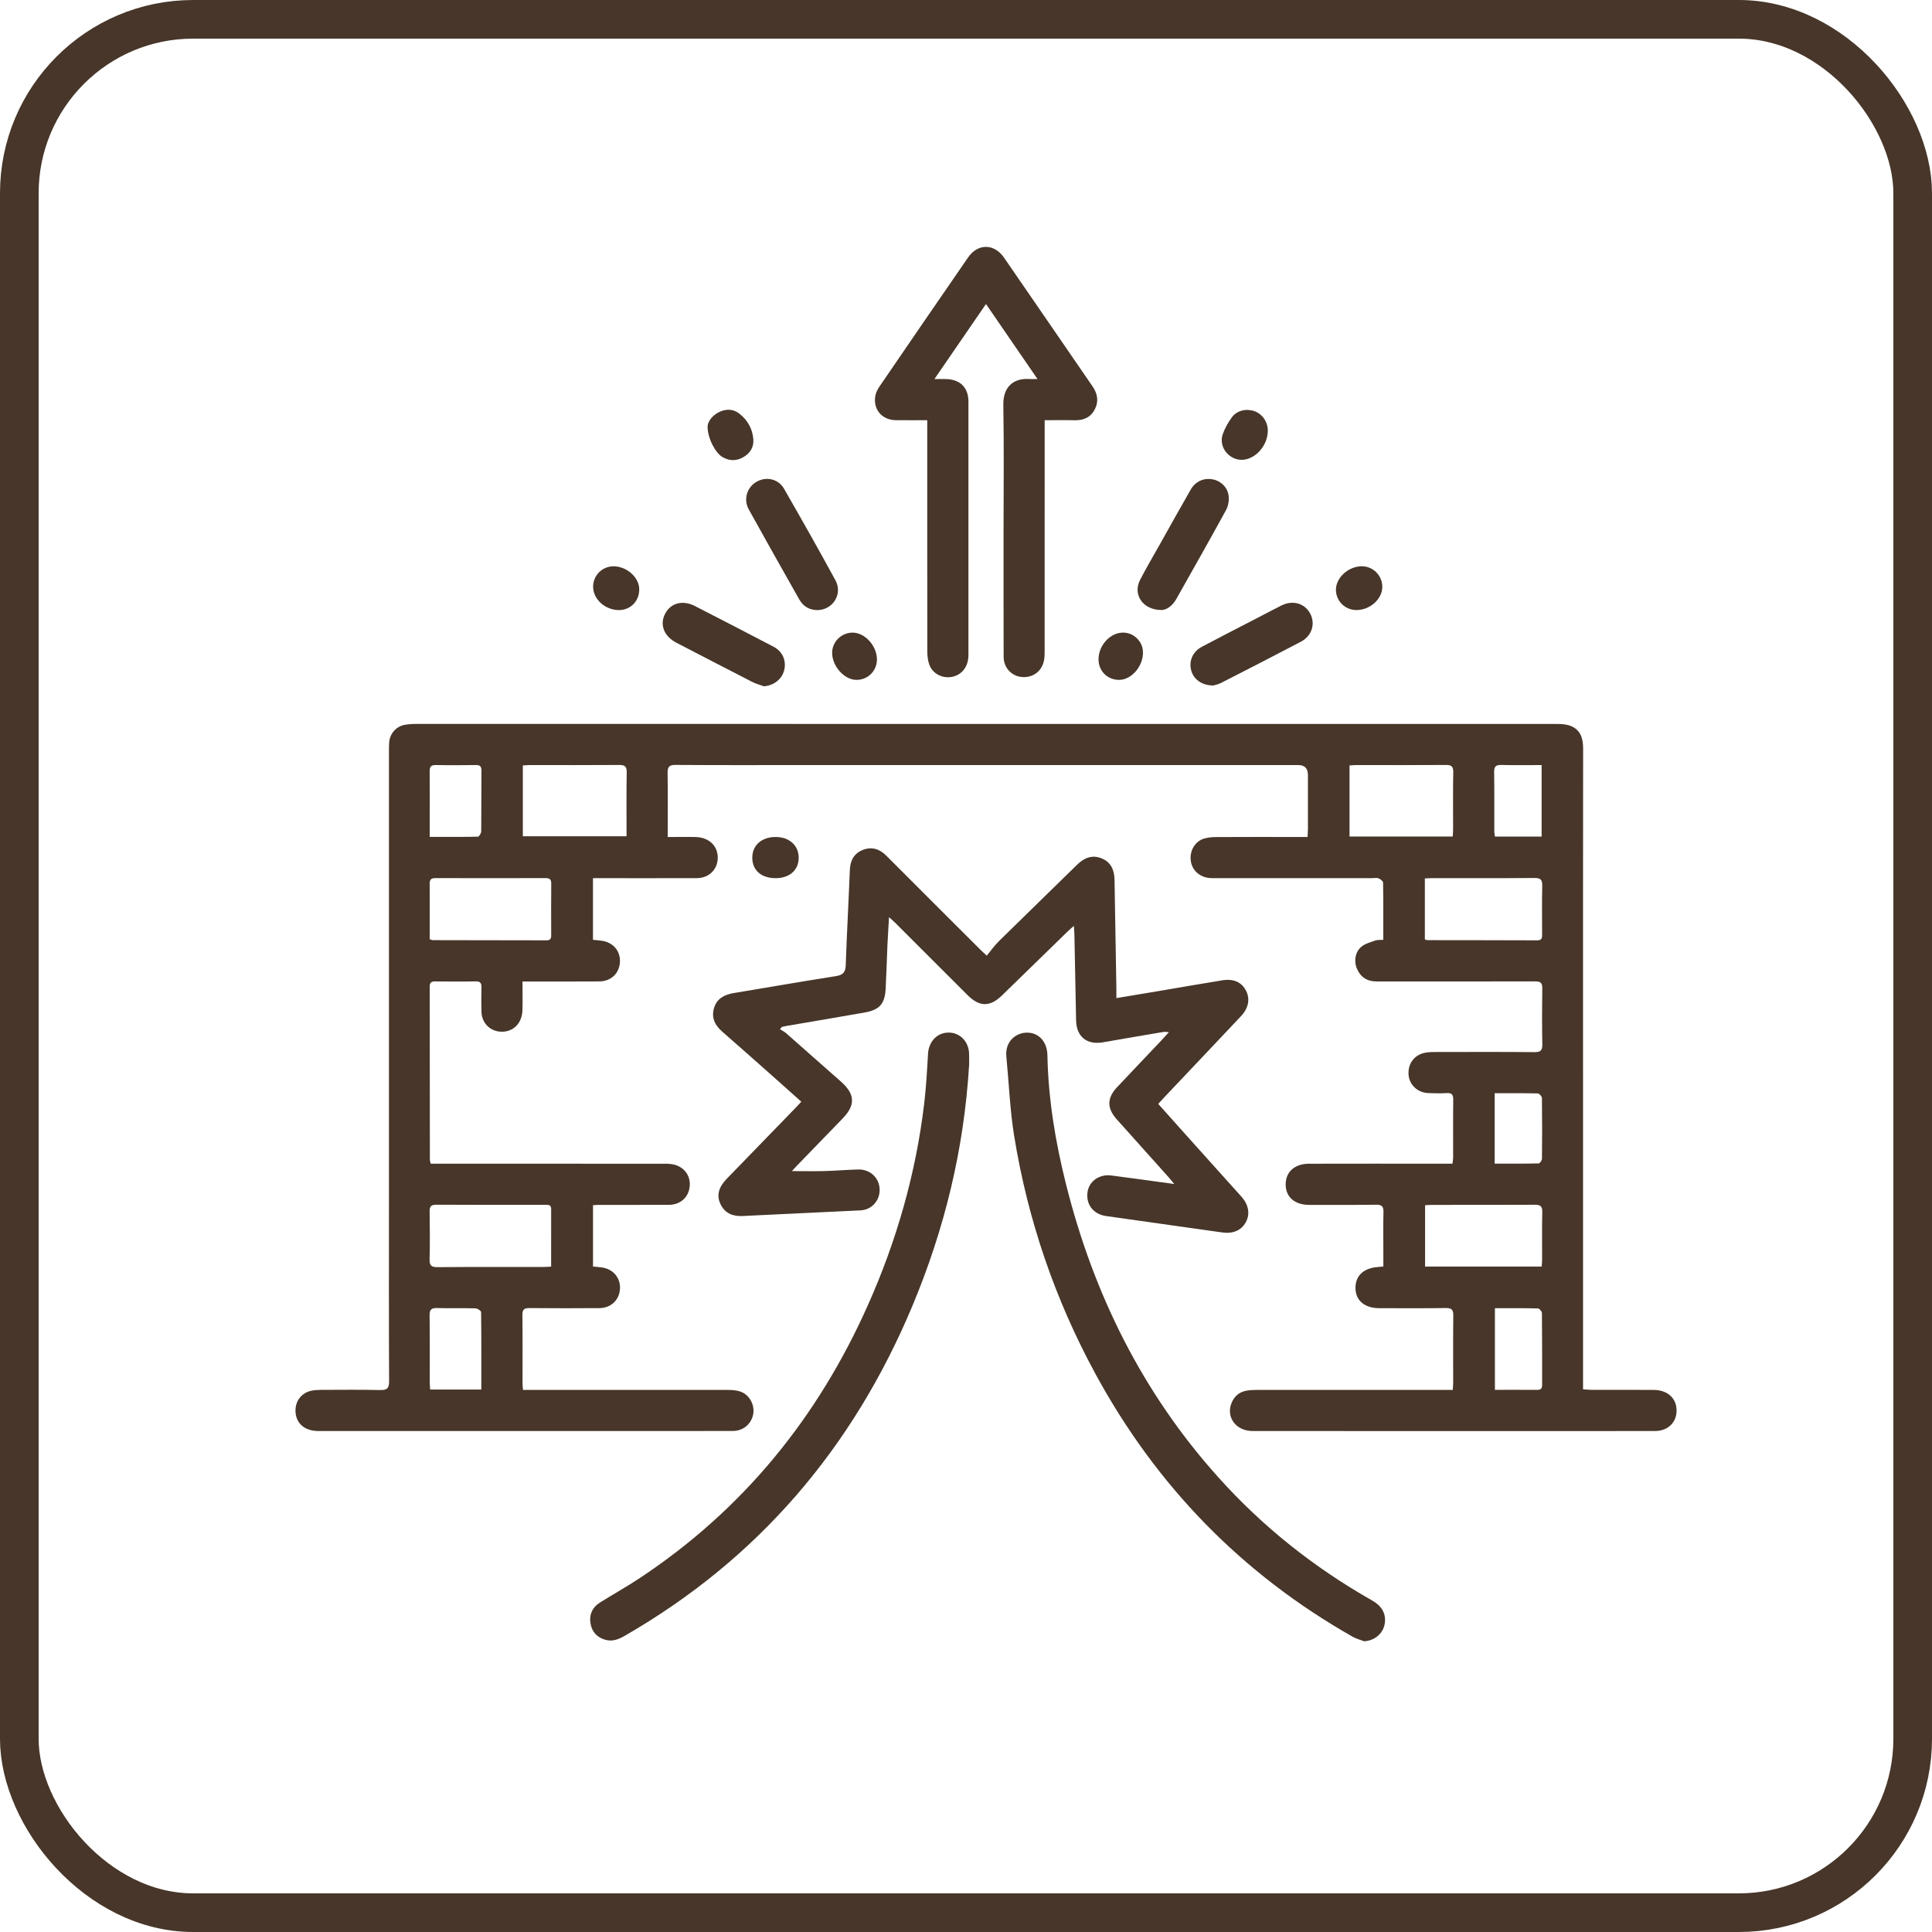
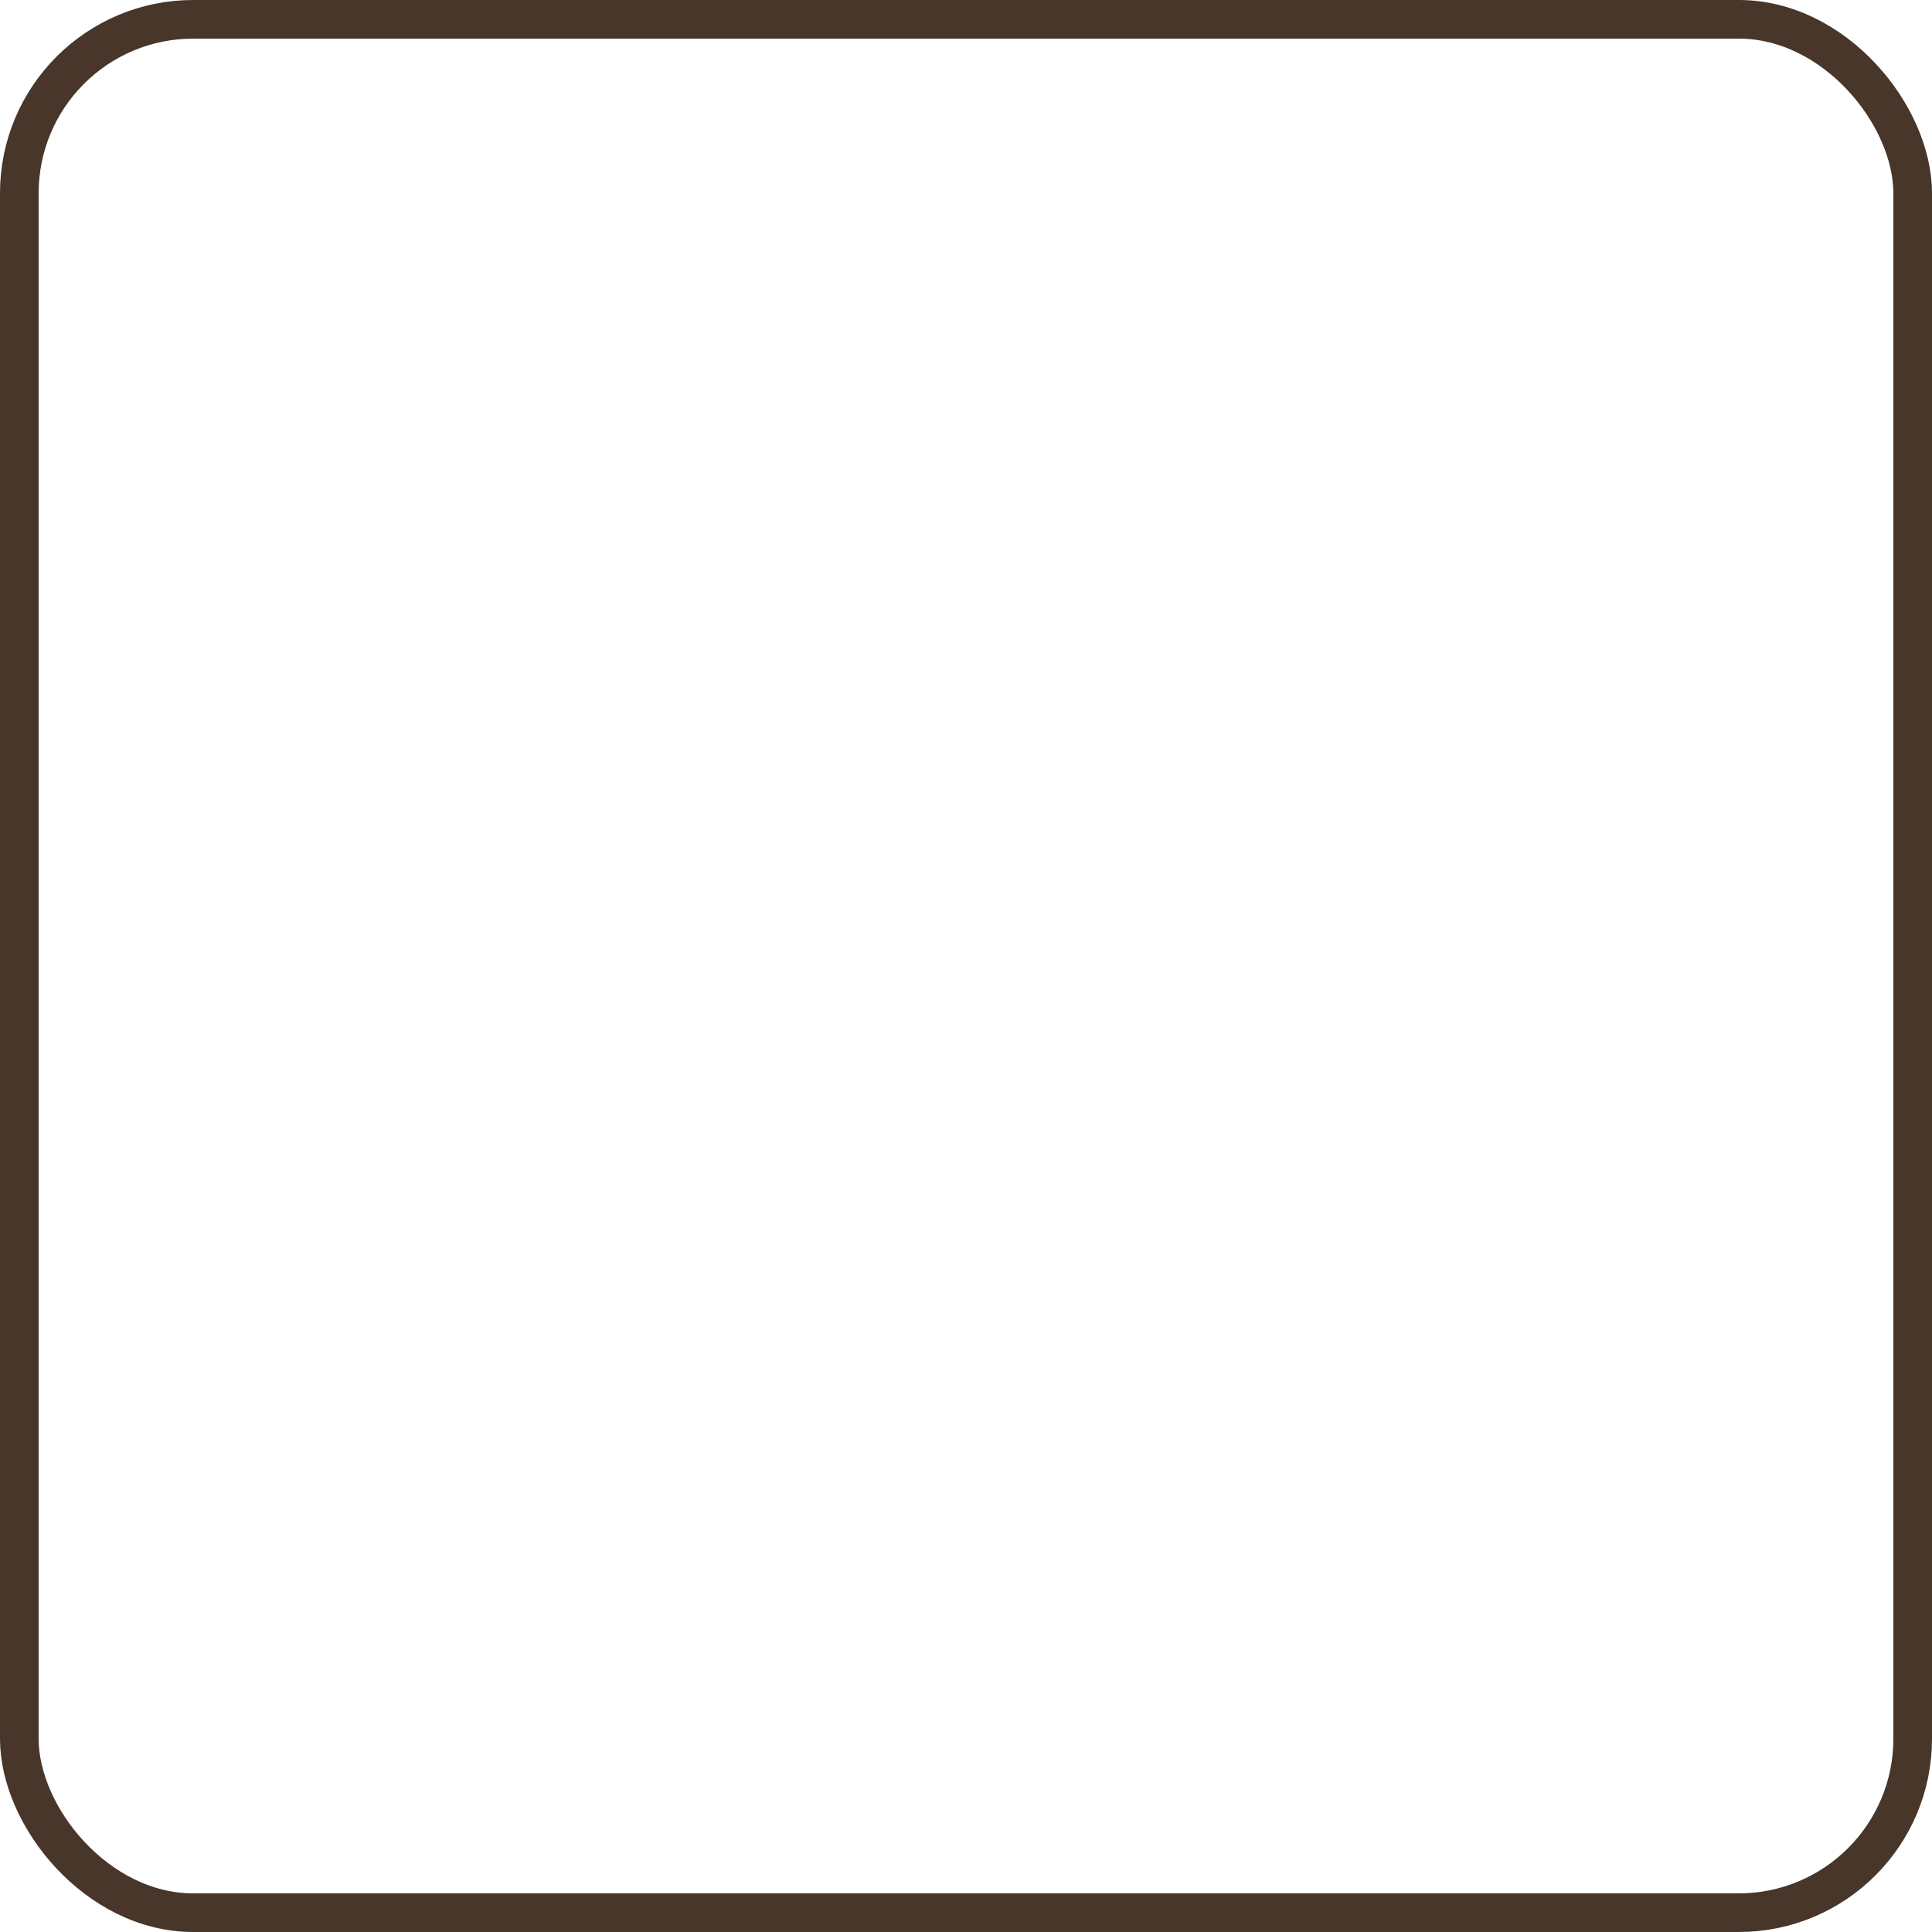
<svg xmlns="http://www.w3.org/2000/svg" width="50" height="50" viewBox="0 0 50 50" fill="none">
  <g clip-path="url(#clip0_82_124)">
    <path d="M35.799 24.324C35.799 23.815 35.802 23.328 35.794 22.841C35.793 22.803 35.725 22.751 35.677 22.731C35.631 22.712 35.571 22.726 35.516 22.726C34.131 22.726 32.746 22.727 31.361 22.726C31.078 22.725 30.86 22.546 30.82 22.292C30.779 22.041 30.91 21.79 31.142 21.709C31.247 21.673 31.366 21.664 31.479 21.663C32.19 21.659 32.9 21.661 33.611 21.661C33.682 21.661 33.752 21.661 33.84 21.661C33.843 21.577 33.849 21.513 33.849 21.448C33.85 20.985 33.849 20.521 33.849 20.057C33.849 19.886 33.766 19.8 33.601 19.8C29.319 19.8 25.037 19.8 20.756 19.8C19.666 19.8 18.576 19.804 17.486 19.796C17.314 19.794 17.275 19.849 17.277 20.01C17.286 20.55 17.28 21.092 17.28 21.662C17.535 21.662 17.773 21.655 18.012 21.663C18.357 21.674 18.585 21.901 18.575 22.214C18.565 22.51 18.344 22.724 18.034 22.726C17.209 22.729 16.383 22.727 15.558 22.727C15.493 22.727 15.428 22.727 15.346 22.727V24.322C15.431 24.331 15.508 24.335 15.584 24.348C15.876 24.394 16.06 24.617 16.044 24.9C16.028 25.191 15.813 25.397 15.51 25.399C14.926 25.403 14.342 25.401 13.758 25.401C13.687 25.401 13.617 25.401 13.522 25.401C13.522 25.663 13.528 25.903 13.521 26.142C13.51 26.479 13.291 26.702 12.986 26.701C12.696 26.7 12.47 26.485 12.461 26.192C12.455 25.982 12.455 25.771 12.46 25.56C12.463 25.45 12.437 25.395 12.312 25.398C11.963 25.405 11.613 25.402 11.264 25.399C11.167 25.398 11.121 25.425 11.121 25.531C11.123 27.024 11.123 28.518 11.125 30.011C11.125 30.04 11.136 30.068 11.147 30.116H11.38C13.301 30.116 15.222 30.116 17.143 30.117C17.221 30.117 17.3 30.116 17.377 30.127C17.678 30.169 17.87 30.398 17.851 30.685C17.831 30.976 17.617 31.179 17.313 31.181C16.71 31.184 16.108 31.181 15.506 31.182C15.459 31.182 15.411 31.187 15.347 31.19V32.778C15.429 32.786 15.506 32.79 15.582 32.802C15.872 32.846 16.059 33.071 16.045 33.353C16.03 33.643 15.813 33.852 15.512 33.854C14.91 33.858 14.308 33.859 13.706 33.853C13.566 33.851 13.518 33.888 13.52 34.034C13.527 34.624 13.523 35.214 13.523 35.804C13.523 35.851 13.53 35.898 13.535 35.97H13.77C15.457 35.97 17.142 35.969 18.829 35.971C18.936 35.971 19.048 35.978 19.149 36.01C19.389 36.084 19.537 36.35 19.493 36.598C19.448 36.849 19.237 37.032 18.97 37.033C17.922 37.036 16.874 37.035 15.826 37.035C13.297 37.035 10.768 37.035 8.239 37.035C7.876 37.035 7.646 36.826 7.647 36.502C7.647 36.245 7.814 36.039 8.067 35.99C8.143 35.975 8.222 35.97 8.3 35.97C8.812 35.969 9.324 35.962 9.836 35.974C10.015 35.978 10.071 35.934 10.07 35.746C10.062 34.246 10.066 32.747 10.066 31.247C10.066 27.315 10.066 23.383 10.066 19.451C10.066 19.366 10.065 19.281 10.073 19.198C10.096 18.981 10.253 18.802 10.467 18.76C10.572 18.739 10.682 18.735 10.79 18.735C20.624 18.734 30.459 18.734 40.292 18.736C40.411 18.736 40.538 18.744 40.646 18.786C40.906 18.889 40.971 19.107 40.971 19.372C40.967 22.172 40.969 24.972 40.969 27.773C40.969 30.434 40.969 33.096 40.969 35.758C40.969 35.817 40.969 35.876 40.969 35.955C41.053 35.961 41.122 35.969 41.191 35.969C41.727 35.97 42.264 35.967 42.799 35.971C43.117 35.973 43.339 36.144 43.381 36.404C43.438 36.755 43.204 37.033 42.84 37.034C41.781 37.037 40.721 37.036 39.661 37.036C37.246 37.036 34.832 37.036 32.417 37.035C31.993 37.035 31.725 36.683 31.87 36.315C31.939 36.142 32.065 36.026 32.252 35.992C32.34 35.976 32.431 35.971 32.521 35.971C34.129 35.97 35.737 35.97 37.345 35.97C37.422 35.97 37.5 35.97 37.598 35.97C37.602 35.898 37.608 35.84 37.608 35.782C37.608 35.204 37.604 34.626 37.611 34.048C37.613 33.902 37.575 33.85 37.421 33.852C36.849 33.861 36.277 33.856 35.704 33.856C35.325 33.856 35.092 33.668 35.08 33.355C35.068 33.023 35.284 32.815 35.666 32.79C35.701 32.788 35.737 32.783 35.801 32.777C35.801 32.645 35.801 32.515 35.801 32.385C35.801 32.048 35.795 31.711 35.804 31.374C35.808 31.226 35.767 31.176 35.614 31.178C35.035 31.186 34.457 31.182 33.879 31.182C33.51 31.182 33.278 30.982 33.273 30.663C33.268 30.334 33.501 30.118 33.877 30.117C35.033 30.114 36.189 30.116 37.345 30.116C37.423 30.116 37.5 30.116 37.59 30.116C37.597 30.055 37.607 30.01 37.607 29.963C37.608 29.464 37.603 28.964 37.61 28.464C37.612 28.331 37.574 28.28 37.437 28.289C37.281 28.299 37.124 28.294 36.968 28.289C36.688 28.281 36.47 28.074 36.453 27.807C36.435 27.518 36.611 27.29 36.897 27.242C36.979 27.228 37.064 27.226 37.148 27.226C38.003 27.225 38.858 27.221 39.714 27.229C39.877 27.231 39.918 27.179 39.915 27.024C39.906 26.543 39.907 26.061 39.914 25.579C39.917 25.435 39.868 25.397 39.727 25.398C38.36 25.402 36.993 25.4 35.627 25.4C35.384 25.4 35.212 25.292 35.117 25.069C35.032 24.869 35.074 24.625 35.244 24.492C35.343 24.416 35.477 24.382 35.599 24.339C35.654 24.32 35.717 24.329 35.801 24.323L35.799 24.324ZM11.121 24.307C11.164 24.321 11.181 24.331 11.198 24.331C12.179 24.333 13.16 24.333 14.142 24.336C14.237 24.336 14.266 24.296 14.265 24.206C14.263 23.76 14.262 23.315 14.266 22.869C14.267 22.757 14.225 22.725 14.118 22.725C13.167 22.728 12.215 22.728 11.264 22.725C11.151 22.725 11.119 22.77 11.12 22.875C11.124 23.17 11.121 23.465 11.121 23.76C11.121 23.944 11.121 24.129 11.121 24.307ZM14.263 32.78C14.263 32.267 14.262 31.78 14.264 31.293C14.265 31.171 14.184 31.181 14.105 31.181C13.166 31.181 12.226 31.184 11.287 31.178C11.144 31.178 11.117 31.234 11.119 31.36C11.125 31.77 11.128 32.179 11.118 32.588C11.114 32.744 11.155 32.795 11.318 32.794C12.233 32.786 13.148 32.79 14.064 32.79C14.123 32.79 14.181 32.784 14.264 32.78H14.263ZM13.531 21.643H16.215C16.215 21.079 16.21 20.533 16.219 19.986C16.221 19.832 16.169 19.796 16.023 19.797C15.253 19.803 14.483 19.8 13.713 19.8C13.655 19.8 13.597 19.805 13.531 19.809V21.643V21.643ZM37.596 21.65C37.6 21.581 37.606 21.522 37.606 21.464C37.607 20.971 37.6 20.477 37.61 19.984C37.613 19.827 37.556 19.796 37.412 19.797C36.642 19.803 35.872 19.8 35.102 19.8C35.044 19.8 34.986 19.806 34.926 19.809V21.649H37.596V21.65ZM36.875 24.312C36.902 24.321 36.919 24.331 36.935 24.331C37.885 24.333 38.835 24.332 39.785 24.336C39.916 24.336 39.91 24.256 39.91 24.169C39.909 23.754 39.903 23.339 39.913 22.924C39.917 22.765 39.867 22.721 39.709 22.722C38.825 22.73 37.941 22.726 37.057 22.726C36.999 22.726 36.941 22.731 36.875 22.734V24.312L36.875 24.312ZM39.897 32.779C39.902 32.716 39.909 32.663 39.91 32.611C39.911 32.196 39.904 31.781 39.914 31.366C39.917 31.209 39.857 31.178 39.714 31.179C38.83 31.184 37.946 31.181 37.062 31.182C37.004 31.182 36.945 31.188 36.881 31.191V32.779H39.897H39.897ZM12.457 35.961C12.457 35.277 12.459 34.617 12.451 33.956C12.45 33.922 12.356 33.861 12.305 33.86C11.974 33.851 11.643 33.862 11.312 33.852C11.161 33.847 11.116 33.896 11.118 34.046C11.126 34.623 11.122 35.202 11.122 35.779C11.122 35.837 11.129 35.895 11.133 35.961H12.457ZM38.688 33.856V35.969C39.065 35.969 39.426 35.967 39.785 35.97C39.882 35.971 39.91 35.928 39.91 35.84C39.909 35.221 39.912 34.602 39.905 33.983C39.905 33.941 39.839 33.863 39.801 33.862C39.436 33.853 39.07 33.856 38.688 33.856ZM11.122 21.659C11.555 21.659 11.963 21.662 12.37 21.653C12.4 21.652 12.453 21.563 12.454 21.515C12.46 20.991 12.455 20.467 12.46 19.944C12.461 19.832 12.421 19.797 12.312 19.799C11.969 19.804 11.626 19.806 11.283 19.799C11.153 19.796 11.118 19.844 11.12 19.966C11.125 20.412 11.121 20.858 11.121 21.303C11.121 21.415 11.121 21.527 11.121 21.66L11.122 21.659ZM39.897 19.8C39.536 19.8 39.194 19.806 38.853 19.797C38.712 19.794 38.666 19.836 38.668 19.98C38.676 20.49 38.671 21.001 38.672 21.511C38.672 21.557 38.683 21.602 38.688 21.651H39.897V19.8ZM38.682 28.292V30.115C39.07 30.115 39.447 30.118 39.823 30.109C39.853 30.109 39.906 30.029 39.906 29.986C39.912 29.463 39.912 28.94 39.905 28.418C39.904 28.375 39.838 28.299 39.8 28.298C39.435 28.289 39.07 28.292 38.683 28.292H38.682Z" fill="#473629" />
-     <path d="M20.738 28.512C20.519 28.317 20.309 28.128 20.099 27.942C19.63 27.526 19.163 27.109 18.691 26.698C18.501 26.533 18.406 26.339 18.478 26.091C18.552 25.84 18.749 25.741 18.991 25.7C19.875 25.554 20.757 25.4 21.642 25.26C21.827 25.231 21.882 25.153 21.888 24.971C21.916 24.152 21.962 23.335 21.994 22.517C22.003 22.267 22.104 22.083 22.335 21.994C22.566 21.905 22.768 21.973 22.942 22.149C23.745 22.955 24.552 23.759 25.357 24.563C25.398 24.605 25.442 24.644 25.537 24.733C25.645 24.603 25.739 24.468 25.854 24.355C26.523 23.696 27.199 23.044 27.869 22.385C28.053 22.204 28.256 22.115 28.504 22.212C28.756 22.311 28.84 22.521 28.844 22.776C28.86 23.715 28.877 24.655 28.892 25.594C28.894 25.664 28.892 25.735 28.892 25.831C29.281 25.766 29.641 25.707 30.001 25.646C30.546 25.554 31.091 25.458 31.637 25.37C31.93 25.323 32.136 25.421 32.248 25.641C32.357 25.854 32.312 26.091 32.115 26.3C31.451 27.006 30.783 27.709 30.117 28.413C30.072 28.461 30.028 28.51 29.975 28.569C30.26 28.888 30.54 29.202 30.821 29.515C31.256 29.999 31.691 30.482 32.125 30.966C32.316 31.18 32.357 31.417 32.243 31.628C32.128 31.842 31.911 31.936 31.626 31.895C30.625 31.754 29.625 31.613 28.625 31.471C28.301 31.425 28.107 31.18 28.143 30.866C28.177 30.578 28.442 30.381 28.758 30.421C29.287 30.489 29.816 30.564 30.39 30.642C30.327 30.565 30.291 30.52 30.253 30.477C29.803 29.975 29.352 29.473 28.903 28.97C28.645 28.683 28.645 28.42 28.907 28.14C29.29 27.732 29.677 27.327 30.062 26.92C30.119 26.86 30.174 26.797 30.251 26.713C30.188 26.709 30.15 26.7 30.115 26.706C29.593 26.794 29.072 26.882 28.551 26.974C28.128 27.049 27.858 26.832 27.849 26.404C27.834 25.669 27.821 24.935 27.806 24.201C27.805 24.136 27.798 24.072 27.791 23.962C27.717 24.029 27.669 24.069 27.625 24.112C27.06 24.662 26.496 25.213 25.93 25.763C25.618 26.065 25.348 26.061 25.039 25.752C24.416 25.131 23.795 24.509 23.173 23.887C23.129 23.843 23.081 23.802 23.008 23.735C22.993 23.997 22.978 24.223 22.967 24.449C22.951 24.828 22.94 25.207 22.921 25.585C22.9 25.979 22.764 26.135 22.376 26.204C21.696 26.324 21.014 26.438 20.332 26.555C20.298 26.561 20.265 26.572 20.232 26.579C20.216 26.598 20.2 26.617 20.185 26.636C20.238 26.67 20.297 26.697 20.343 26.738C20.818 27.155 21.291 27.575 21.765 27.993C22.129 28.315 22.144 28.598 21.81 28.944C21.412 29.356 21.013 29.766 20.615 30.177C20.574 30.218 20.536 30.264 20.496 30.308C20.784 30.308 21.062 30.314 21.34 30.307C21.628 30.299 21.917 30.274 22.205 30.266C22.517 30.256 22.757 30.482 22.765 30.781C22.773 31.069 22.562 31.309 22.273 31.324C21.257 31.375 20.241 31.419 19.224 31.47C18.965 31.483 18.761 31.403 18.646 31.161C18.54 30.94 18.595 30.727 18.807 30.508C19.402 29.894 19.998 29.281 20.593 28.667C20.639 28.621 20.682 28.572 20.737 28.512L20.738 28.512Z" fill="#473629" />
    <path d="M27.036 10.875C27.036 10.971 27.036 11.041 27.036 11.112C27.036 13.027 27.036 14.941 27.035 16.856C27.035 16.928 27.034 17.001 27.022 17.072C26.977 17.357 26.749 17.539 26.463 17.522C26.186 17.506 25.975 17.288 25.974 16.997C25.971 15.919 25.972 14.841 25.972 13.763C25.972 12.668 25.985 11.572 25.966 10.476C25.959 10.004 26.237 9.782 26.638 9.809C26.691 9.813 26.744 9.809 26.85 9.809C26.394 9.146 25.963 8.517 25.517 7.868C25.07 8.518 24.64 9.145 24.183 9.81C24.323 9.81 24.418 9.806 24.511 9.811C24.863 9.831 25.062 10.041 25.063 10.393C25.064 12.579 25.064 14.764 25.063 16.95C25.063 17.244 24.905 17.456 24.653 17.514C24.41 17.569 24.151 17.45 24.057 17.218C24.014 17.11 23.999 16.985 23.999 16.867C23.996 14.958 23.997 13.049 23.997 11.141C23.997 11.063 23.997 10.986 23.997 10.875C23.716 10.875 23.449 10.877 23.181 10.874C22.829 10.87 22.595 10.599 22.652 10.254C22.666 10.168 22.708 10.081 22.757 10.009C23.521 8.891 24.286 7.774 25.056 6.66C25.307 6.296 25.73 6.3 25.983 6.666C26.749 7.776 27.51 8.888 28.274 9.998C28.405 10.187 28.44 10.386 28.334 10.593C28.227 10.801 28.043 10.882 27.811 10.876C27.565 10.87 27.319 10.875 27.037 10.875H27.036Z" fill="#473629" />
    <path d="M35.304 42.476C35.205 42.438 35.099 42.411 35.007 42.359C32.139 40.731 29.929 38.458 28.354 35.563C27.299 33.623 26.596 31.561 26.244 29.384C26.136 28.709 26.11 28.021 26.044 27.339C26.009 26.975 26.264 26.737 26.559 26.725C26.871 26.713 27.1 26.949 27.107 27.31C27.129 28.447 27.315 29.56 27.591 30.658C28.303 33.493 29.566 36.045 31.528 38.23C32.675 39.509 34.003 40.564 35.496 41.412C35.684 41.52 35.825 41.652 35.843 41.882C35.869 42.199 35.631 42.457 35.304 42.476Z" fill="#473629" />
    <path d="M25.081 27.555C24.948 29.756 24.442 31.812 23.615 33.791C22.079 37.463 19.629 40.343 16.164 42.337C16.007 42.427 15.848 42.489 15.667 42.438C15.458 42.38 15.323 42.238 15.284 42.025C15.243 41.789 15.328 41.597 15.534 41.469C15.871 41.259 16.218 41.065 16.549 40.846C19.223 39.077 21.164 36.692 22.463 33.773C23.204 32.111 23.701 30.377 23.917 28.568C23.969 28.139 23.992 27.705 24.017 27.273C24.036 26.956 24.249 26.726 24.546 26.723C24.841 26.721 25.069 26.951 25.08 27.267C25.084 27.381 25.081 27.495 25.081 27.555L25.081 27.555Z" fill="#473629" />
-     <path d="M30.067 15.787C29.57 15.791 29.314 15.381 29.503 15.012C29.659 14.707 29.834 14.413 30.002 14.114C30.272 13.632 30.541 13.149 30.816 12.67C30.938 12.457 31.155 12.363 31.382 12.405C31.596 12.445 31.777 12.616 31.799 12.846C31.811 12.963 31.784 13.103 31.727 13.206C31.306 13.976 30.873 14.738 30.443 15.502C30.341 15.684 30.187 15.784 30.067 15.787L30.067 15.787Z" fill="#473629" />
+     <path d="M30.067 15.787C29.57 15.791 29.314 15.381 29.503 15.012C29.659 14.707 29.834 14.413 30.002 14.114C30.272 13.632 30.541 13.149 30.816 12.67C31.596 12.445 31.777 12.616 31.799 12.846C31.811 12.963 31.784 13.103 31.727 13.206C31.306 13.976 30.873 14.738 30.443 15.502C30.341 15.684 30.187 15.784 30.067 15.787L30.067 15.787Z" fill="#473629" />
    <path d="M21.154 15.789C20.943 15.788 20.785 15.691 20.683 15.51C20.246 14.736 19.808 13.962 19.378 13.184C19.233 12.923 19.332 12.607 19.584 12.466C19.833 12.325 20.144 12.393 20.291 12.649C20.743 13.436 21.19 14.225 21.623 15.021C21.815 15.376 21.551 15.787 21.154 15.789H21.154Z" fill="#473629" />
-     <path d="M19.769 17.761C19.669 17.724 19.564 17.697 19.47 17.649C18.812 17.312 18.157 16.972 17.502 16.632C17.183 16.467 17.067 16.166 17.212 15.886C17.356 15.604 17.667 15.521 17.986 15.685C18.665 16.033 19.343 16.383 20.019 16.737C20.261 16.864 20.36 17.11 20.29 17.362C20.228 17.586 20.017 17.742 19.77 17.761H19.769Z" fill="#473629" />
    <path d="M31.398 17.74C31.097 17.739 30.885 17.576 30.826 17.342C30.766 17.099 30.869 16.863 31.107 16.737C31.595 16.478 32.087 16.227 32.578 15.973C32.775 15.871 32.971 15.765 33.17 15.667C33.463 15.523 33.775 15.617 33.912 15.887C34.047 16.152 33.948 16.46 33.666 16.608C32.981 16.968 32.291 17.322 31.601 17.674C31.523 17.714 31.433 17.73 31.399 17.741L31.398 17.74Z" fill="#473629" />
    <path d="M32.811 11.148C32.807 11.591 32.396 11.976 32.023 11.888C31.733 11.818 31.548 11.52 31.645 11.237C31.699 11.081 31.785 10.93 31.883 10.797C32.014 10.619 32.261 10.567 32.47 10.643C32.674 10.718 32.813 10.923 32.811 11.148L32.811 11.148Z" fill="#473629" />
    <path d="M18.313 11.037C18.315 10.928 18.41 10.769 18.595 10.672C18.773 10.58 18.963 10.576 19.124 10.697C19.343 10.862 19.474 11.092 19.496 11.367C19.514 11.579 19.407 11.739 19.224 11.839C19.049 11.936 18.866 11.929 18.693 11.826C18.516 11.72 18.312 11.348 18.312 11.037H18.313Z" fill="#473629" />
    <path d="M22.163 17.595C21.853 17.595 21.538 17.245 21.536 16.899C21.534 16.612 21.772 16.374 22.062 16.372C22.385 16.369 22.701 16.721 22.695 17.075C22.69 17.369 22.458 17.596 22.163 17.595H22.163Z" fill="#473629" />
    <path d="M28.43 17.049C28.438 16.681 28.752 16.358 29.086 16.372C29.346 16.383 29.563 16.594 29.579 16.854C29.602 17.219 29.297 17.59 28.969 17.595C28.658 17.599 28.422 17.361 28.43 17.049Z" fill="#473629" />
-     <path d="M35.102 15.788C34.809 15.787 34.576 15.555 34.574 15.264C34.573 14.952 34.892 14.659 35.238 14.655C35.535 14.652 35.776 14.895 35.774 15.193C35.77 15.508 35.452 15.79 35.102 15.788Z" fill="#473629" />
    <path d="M16.543 15.254C16.546 15.551 16.323 15.783 16.03 15.789C15.669 15.795 15.35 15.512 15.35 15.185C15.35 14.893 15.582 14.659 15.873 14.656C16.219 14.653 16.542 14.941 16.544 15.253L16.543 15.254Z" fill="#473629" />
-     <path d="M20.077 22.727C19.7 22.728 19.467 22.522 19.469 22.192C19.471 21.875 19.712 21.662 20.07 21.661C20.425 21.661 20.668 21.876 20.67 22.194C20.672 22.515 20.437 22.726 20.076 22.727H20.077Z" fill="#473629" />
  </g>
  <rect x="0.5" y="0.5" width="49" height="49" rx="4.5" stroke="#473629" />
  <defs>
    <clipPath id="clip0_82_124">
-       <rect width="37" height="37" fill="white" transform="translate(7 6)" />
-     </clipPath>
+       </clipPath>
  </defs>
</svg>